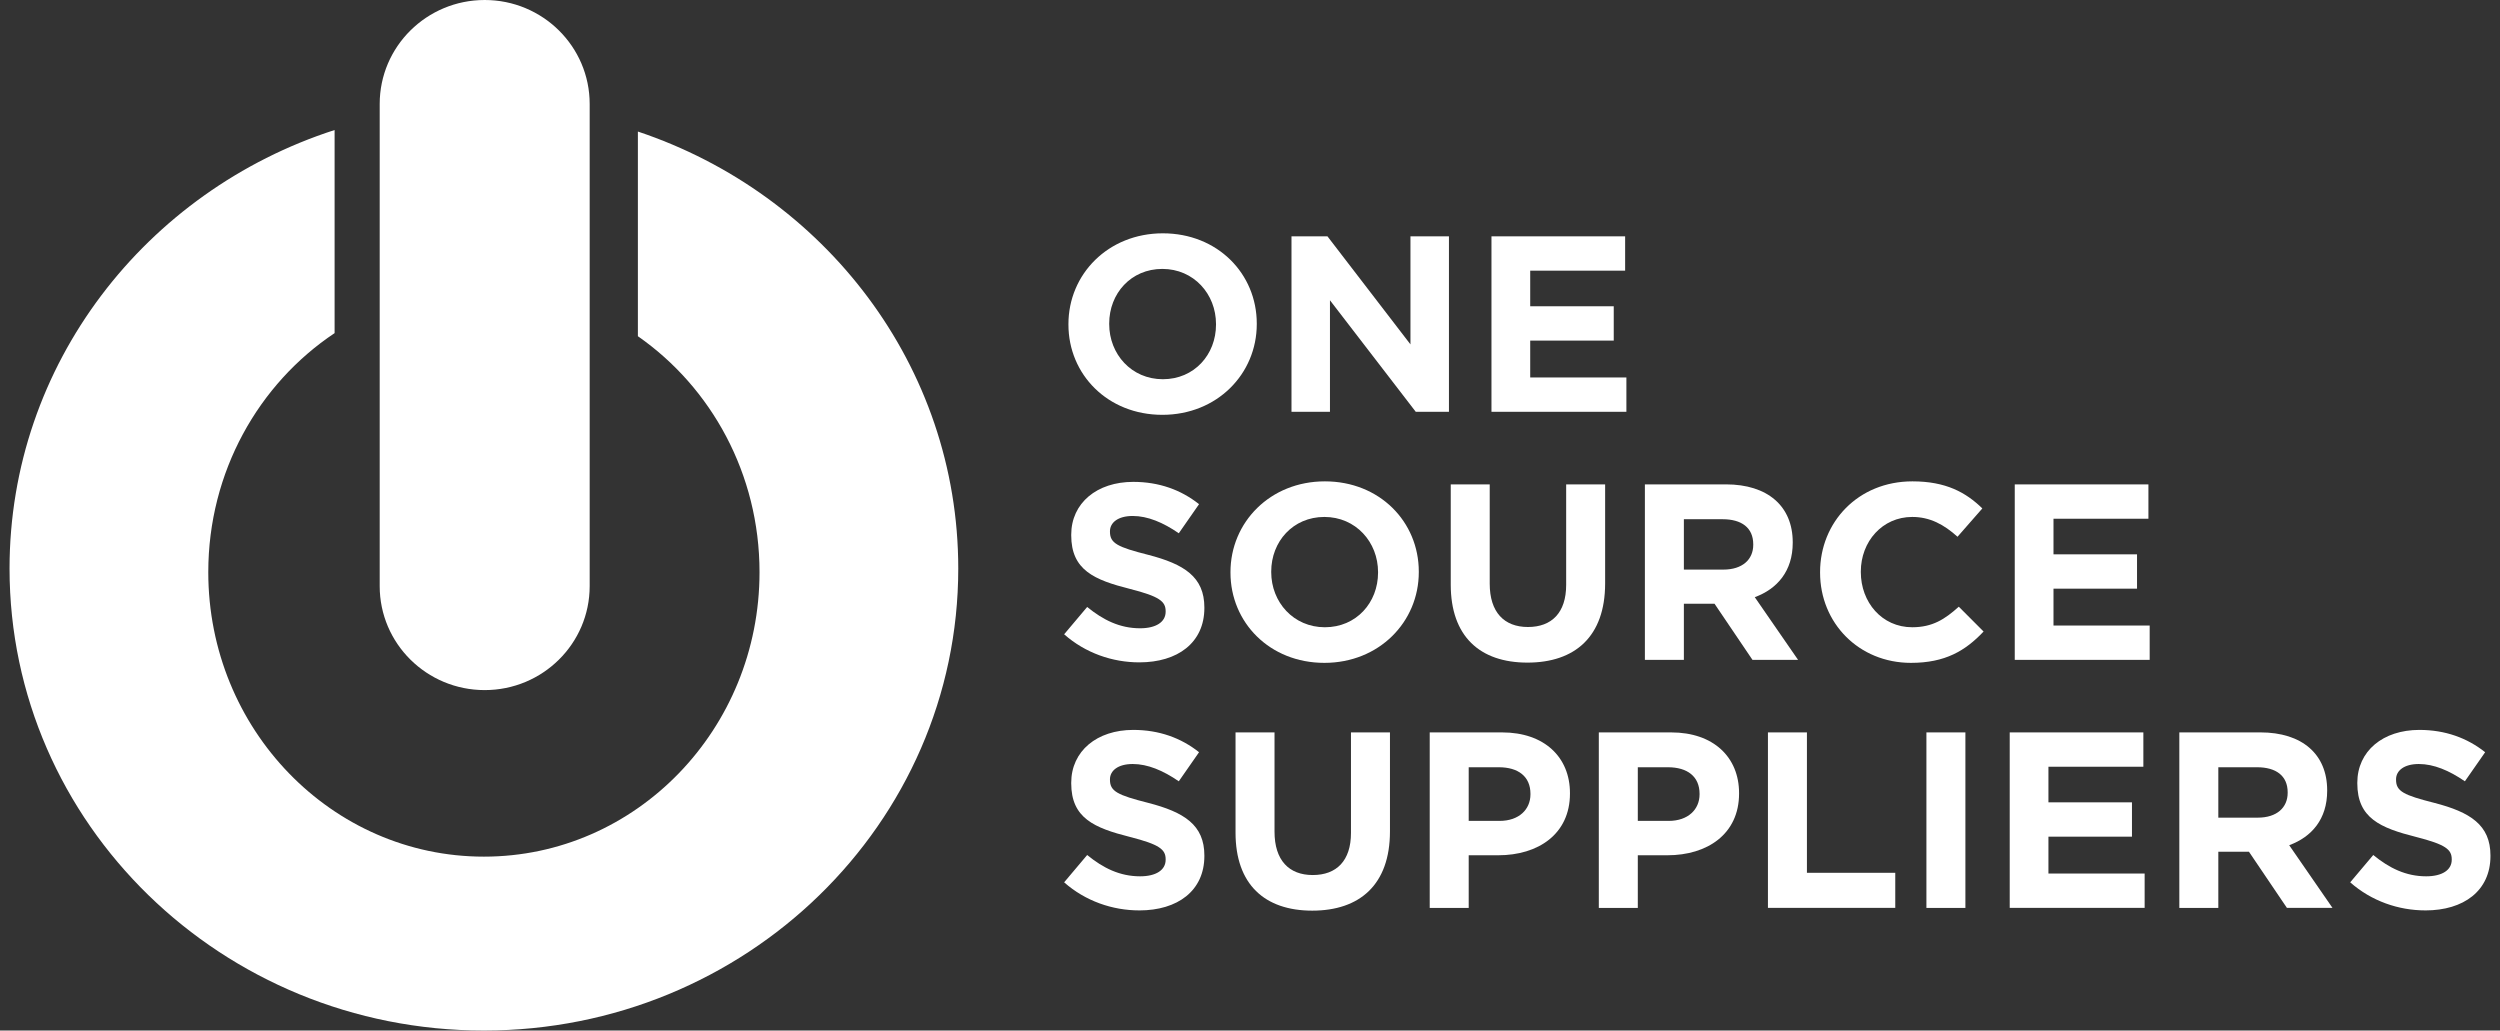
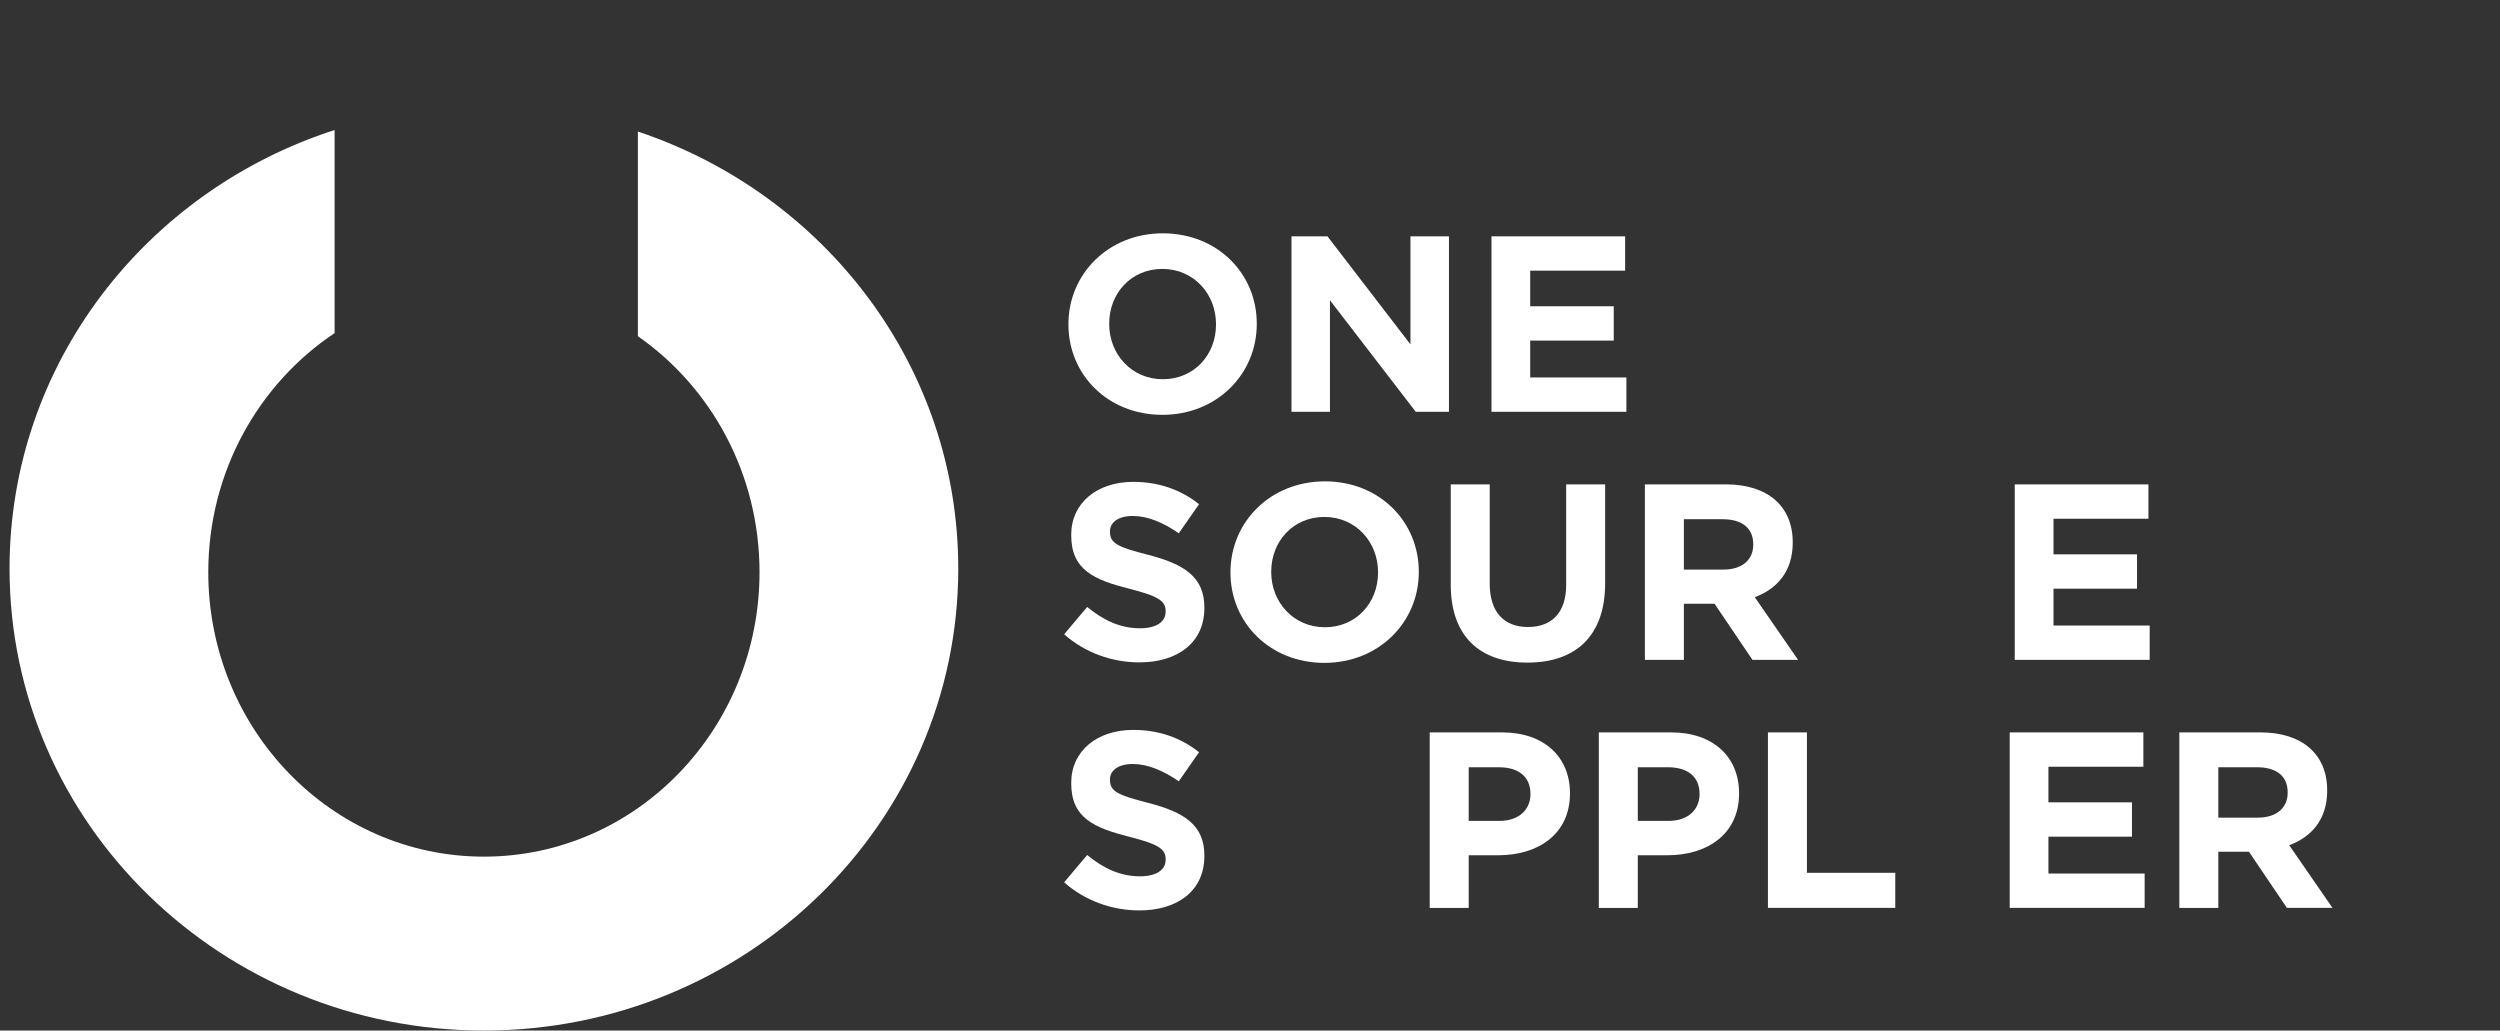
<svg xmlns="http://www.w3.org/2000/svg" width="131" height="54" viewBox="0 0 131 54" fill="none">
  <rect x="0" y="0" width="131" height="54" fill="#333333" stroke="none" />
  <g clip-path="url(#clip0_3796_4758)">
    <path d="M25.356 54C39.084 54 50.213 43.161 50.213 29.791C50.213 19.172 43.191 10.157 33.425 6.893V17.618C37.27 20.296 39.799 24.834 39.799 29.982C39.799 38.214 33.333 44.888 25.356 44.888C17.38 44.888 10.914 38.214 10.914 29.982C10.914 24.727 13.552 20.11 17.533 17.456V6.813C7.64 10.006 0.5 19.084 0.5 29.791C0.5 43.161 11.629 54 25.356 54Z" fill="white" />
-     <path d="M25.398 36.161C28.436 36.161 30.899 33.722 30.899 30.713V5.448C30.899 2.439 28.436 0 25.398 0C22.36 0 19.896 2.439 19.896 5.448V30.713C19.896 33.722 22.36 36.161 25.398 36.161Z" fill="white" />
    <path d="M60.907 21.737C58.042 21.737 55.986 19.622 55.986 17.008V16.982C55.986 14.367 58.069 12.226 60.934 12.226C63.799 12.226 65.855 14.341 65.855 16.955V16.982C65.855 19.596 63.772 21.737 60.907 21.737ZM63.719 16.982C63.719 15.405 62.552 14.091 60.907 14.091C59.263 14.091 58.122 15.379 58.122 16.955V16.981C58.122 18.558 59.289 19.871 60.934 19.871C62.578 19.871 63.719 18.584 63.719 17.008V16.982Z" fill="white" />
    <path d="M74.187 21.58L69.69 15.734V21.58H67.674V12.383H69.558L73.908 18.046V12.383H75.925V21.58H74.187H74.187Z" fill="white" />
    <path d="M78.153 21.58V12.383H85.157V14.183H80.183V16.049H84.56V17.848H80.183V19.78H85.223V21.579H78.153V21.58Z" fill="white" />
    <path d="M59.7 34.708C58.295 34.708 56.875 34.222 55.761 33.237L56.968 31.805C57.804 32.488 58.679 32.922 59.74 32.922C60.576 32.922 61.08 32.593 61.08 32.054V32.028C61.08 31.516 60.761 31.254 59.21 30.859C57.339 30.386 56.132 29.874 56.132 28.048V28.022C56.132 26.353 57.485 25.25 59.382 25.25C60.735 25.25 61.889 25.67 62.83 26.419L61.769 27.943C60.947 27.378 60.138 27.037 59.355 27.037C58.573 27.037 58.162 27.391 58.162 27.838V27.864C58.162 28.468 58.559 28.666 60.164 29.073C62.048 29.559 63.109 30.229 63.109 31.832V31.858C63.109 33.684 61.703 34.708 59.7 34.708L59.7 34.708Z" fill="white" />
    <path d="M69.397 34.734C66.532 34.734 64.477 32.619 64.477 30.005V29.979C64.477 27.364 66.559 25.223 69.424 25.223C72.289 25.223 74.345 27.338 74.345 29.952V29.979C74.345 32.593 72.262 34.734 69.397 34.734H69.397ZM72.21 29.979C72.21 28.402 71.042 27.088 69.397 27.088C67.753 27.088 66.612 28.376 66.612 29.952V29.978C66.612 31.554 67.779 32.868 69.424 32.868C71.068 32.868 72.21 31.581 72.21 30.004V29.978V29.979Z" fill="white" />
    <path d="M80.037 34.721C77.543 34.721 76.019 33.342 76.019 30.636V25.381H78.061V30.583C78.061 32.081 78.817 32.855 80.064 32.855C81.31 32.855 82.067 32.107 82.067 30.649V25.381H84.109V30.57C84.109 33.355 82.531 34.721 80.038 34.721H80.037Z" fill="white" />
    <path d="M91.83 34.577L89.84 31.634H88.235V34.577H86.192V25.381H90.437C92.626 25.381 93.939 26.524 93.939 28.415V28.441C93.939 29.926 93.129 30.859 91.95 31.292L94.218 34.576H91.83L91.83 34.577ZM91.87 28.521C91.87 27.653 91.26 27.207 90.264 27.207H88.235V29.847H90.304C91.299 29.847 91.87 29.322 91.87 28.547V28.521V28.521Z" fill="white" />
-     <path d="M100.134 34.734C97.402 34.734 95.372 32.645 95.372 30.005V29.979C95.372 27.364 97.362 25.223 100.213 25.223C101.964 25.223 103.012 25.801 103.874 26.642L102.574 28.126C101.858 27.482 101.128 27.088 100.2 27.088C98.635 27.088 97.507 28.376 97.507 29.952V29.978C97.507 31.554 98.608 32.868 100.2 32.868C101.261 32.868 101.911 32.448 102.641 31.791L103.94 33.092C102.986 34.103 101.924 34.734 100.134 34.734L100.134 34.734Z" fill="white" />
    <path d="M105.573 34.577V25.381H112.577V27.18H107.603V29.046H111.98V30.846H107.603V32.777H112.643V34.577H105.573Z" fill="white" />
    <path d="M59.7 47.705C58.295 47.705 56.875 47.219 55.761 46.234L56.968 44.802C57.804 45.486 58.679 45.919 59.74 45.919C60.576 45.919 61.08 45.591 61.08 45.052V45.026C61.08 44.513 60.761 44.251 59.21 43.856C57.339 43.383 56.132 42.871 56.132 41.045V41.019C56.132 39.351 57.485 38.247 59.382 38.247C60.735 38.247 61.889 38.667 62.83 39.416L61.769 40.94C60.947 40.375 60.138 40.034 59.355 40.034C58.573 40.034 58.162 40.389 58.162 40.835V40.861C58.162 41.466 58.559 41.663 60.164 42.07C62.048 42.556 63.109 43.226 63.109 44.829V44.855C63.109 46.681 61.703 47.706 59.7 47.706L59.7 47.705Z" fill="white" />
-     <path d="M68.761 47.718C66.267 47.718 64.742 46.339 64.742 43.633V38.378H66.785V43.58C66.785 45.078 67.541 45.852 68.788 45.852C70.035 45.852 70.791 45.104 70.791 43.646V38.377H72.834V43.567C72.834 46.352 71.255 47.718 68.761 47.718L68.761 47.718Z" fill="white" />
    <path d="M78.512 44.815H76.96V47.574H74.917V38.378H78.711C80.926 38.378 82.266 39.678 82.266 41.557V41.584C82.266 43.712 80.594 44.816 78.512 44.816L78.512 44.815ZM80.196 41.596C80.196 40.69 79.559 40.204 78.538 40.204H76.96V43.015H78.578C79.599 43.015 80.196 42.411 80.196 41.623V41.596Z" fill="white" />
    <path d="M87.373 44.815H85.821V47.574H83.778V38.378H87.572C89.787 38.378 91.127 39.678 91.127 41.557V41.584C91.127 43.712 89.456 44.816 87.374 44.816L87.373 44.815ZM89.057 41.596C89.057 40.69 88.421 40.204 87.399 40.204H85.821V43.015H87.439C88.46 43.015 89.057 42.411 89.057 41.623V41.596Z" fill="white" />
    <path d="M92.64 47.574V38.377H94.683V45.734H99.312V47.573H92.64L92.64 47.574Z" fill="white" />
-     <path d="M100.944 47.574V38.377H102.987V47.574H100.944Z" fill="white" />
    <path d="M105.309 47.574V38.377H112.312V40.177H107.338V42.043H111.715V43.842H107.338V45.774H112.379V47.573H105.309V47.574Z" fill="white" />
    <path d="M119.835 47.574L117.845 44.631H116.24V47.574H114.197V38.377H118.442C120.631 38.377 121.944 39.52 121.944 41.412V41.438C121.944 42.922 121.134 43.855 119.954 44.289L122.222 47.573H119.835L119.835 47.574ZM119.874 41.518C119.874 40.65 119.264 40.204 118.269 40.204H116.24V42.845H118.309C119.304 42.845 119.874 42.319 119.874 41.544V41.518V41.518Z" fill="white" />
-     <path d="M127.091 47.705C125.685 47.705 124.265 47.219 123.151 46.234L124.359 44.802C125.194 45.486 126.07 45.919 127.131 45.919C127.966 45.919 128.471 45.591 128.471 45.052V45.026C128.471 44.513 128.152 44.251 126.601 43.856C124.73 43.383 123.523 42.871 123.523 41.045V41.019C123.523 39.351 124.876 38.247 126.773 38.247C128.126 38.247 129.28 38.667 130.222 39.416L129.16 40.94C128.338 40.375 127.529 40.034 126.747 40.034C125.964 40.034 125.553 40.389 125.553 40.835V40.861C125.553 41.466 125.951 41.663 127.556 42.07C129.439 42.556 130.5 43.226 130.5 44.829V44.855C130.5 46.681 129.094 47.706 127.091 47.706L127.091 47.705Z" fill="white" />
  </g>
  <defs>
    <clipPath id="clip0_3796_4758">
      <rect x="0.5" width="130" height="54" rx="8" fill="white" />
    </clipPath>
  </defs>
</svg>